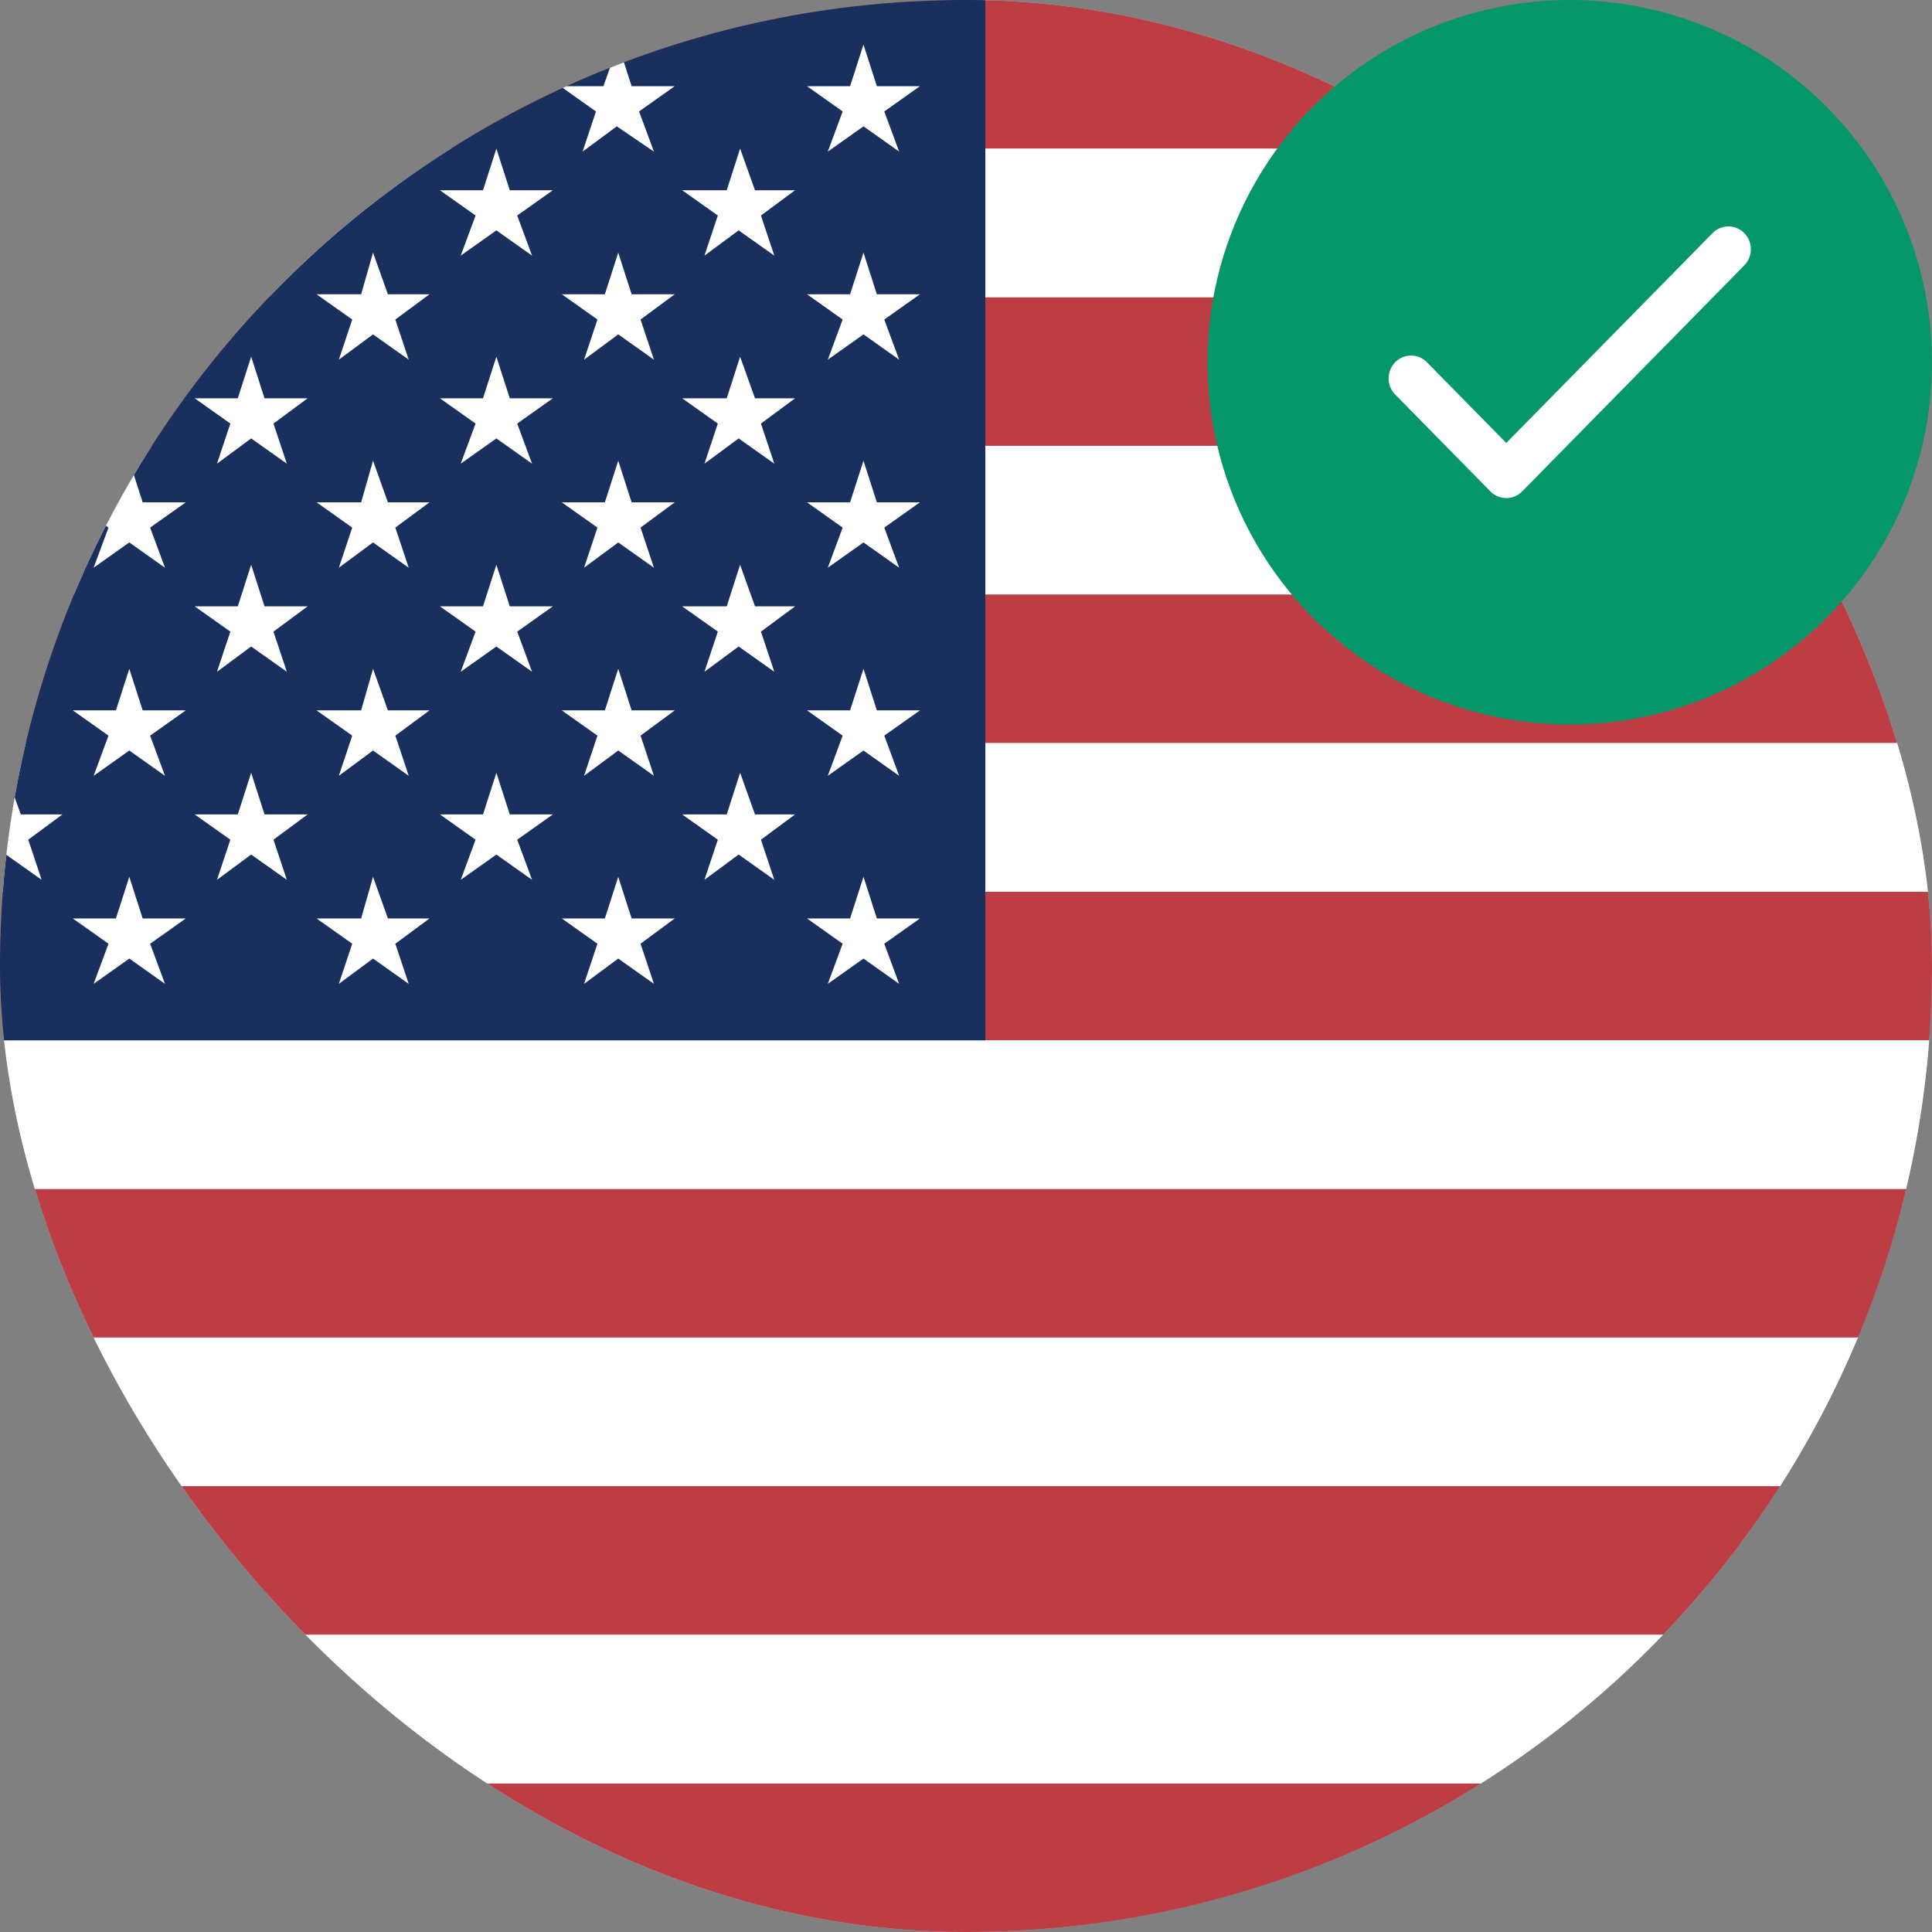
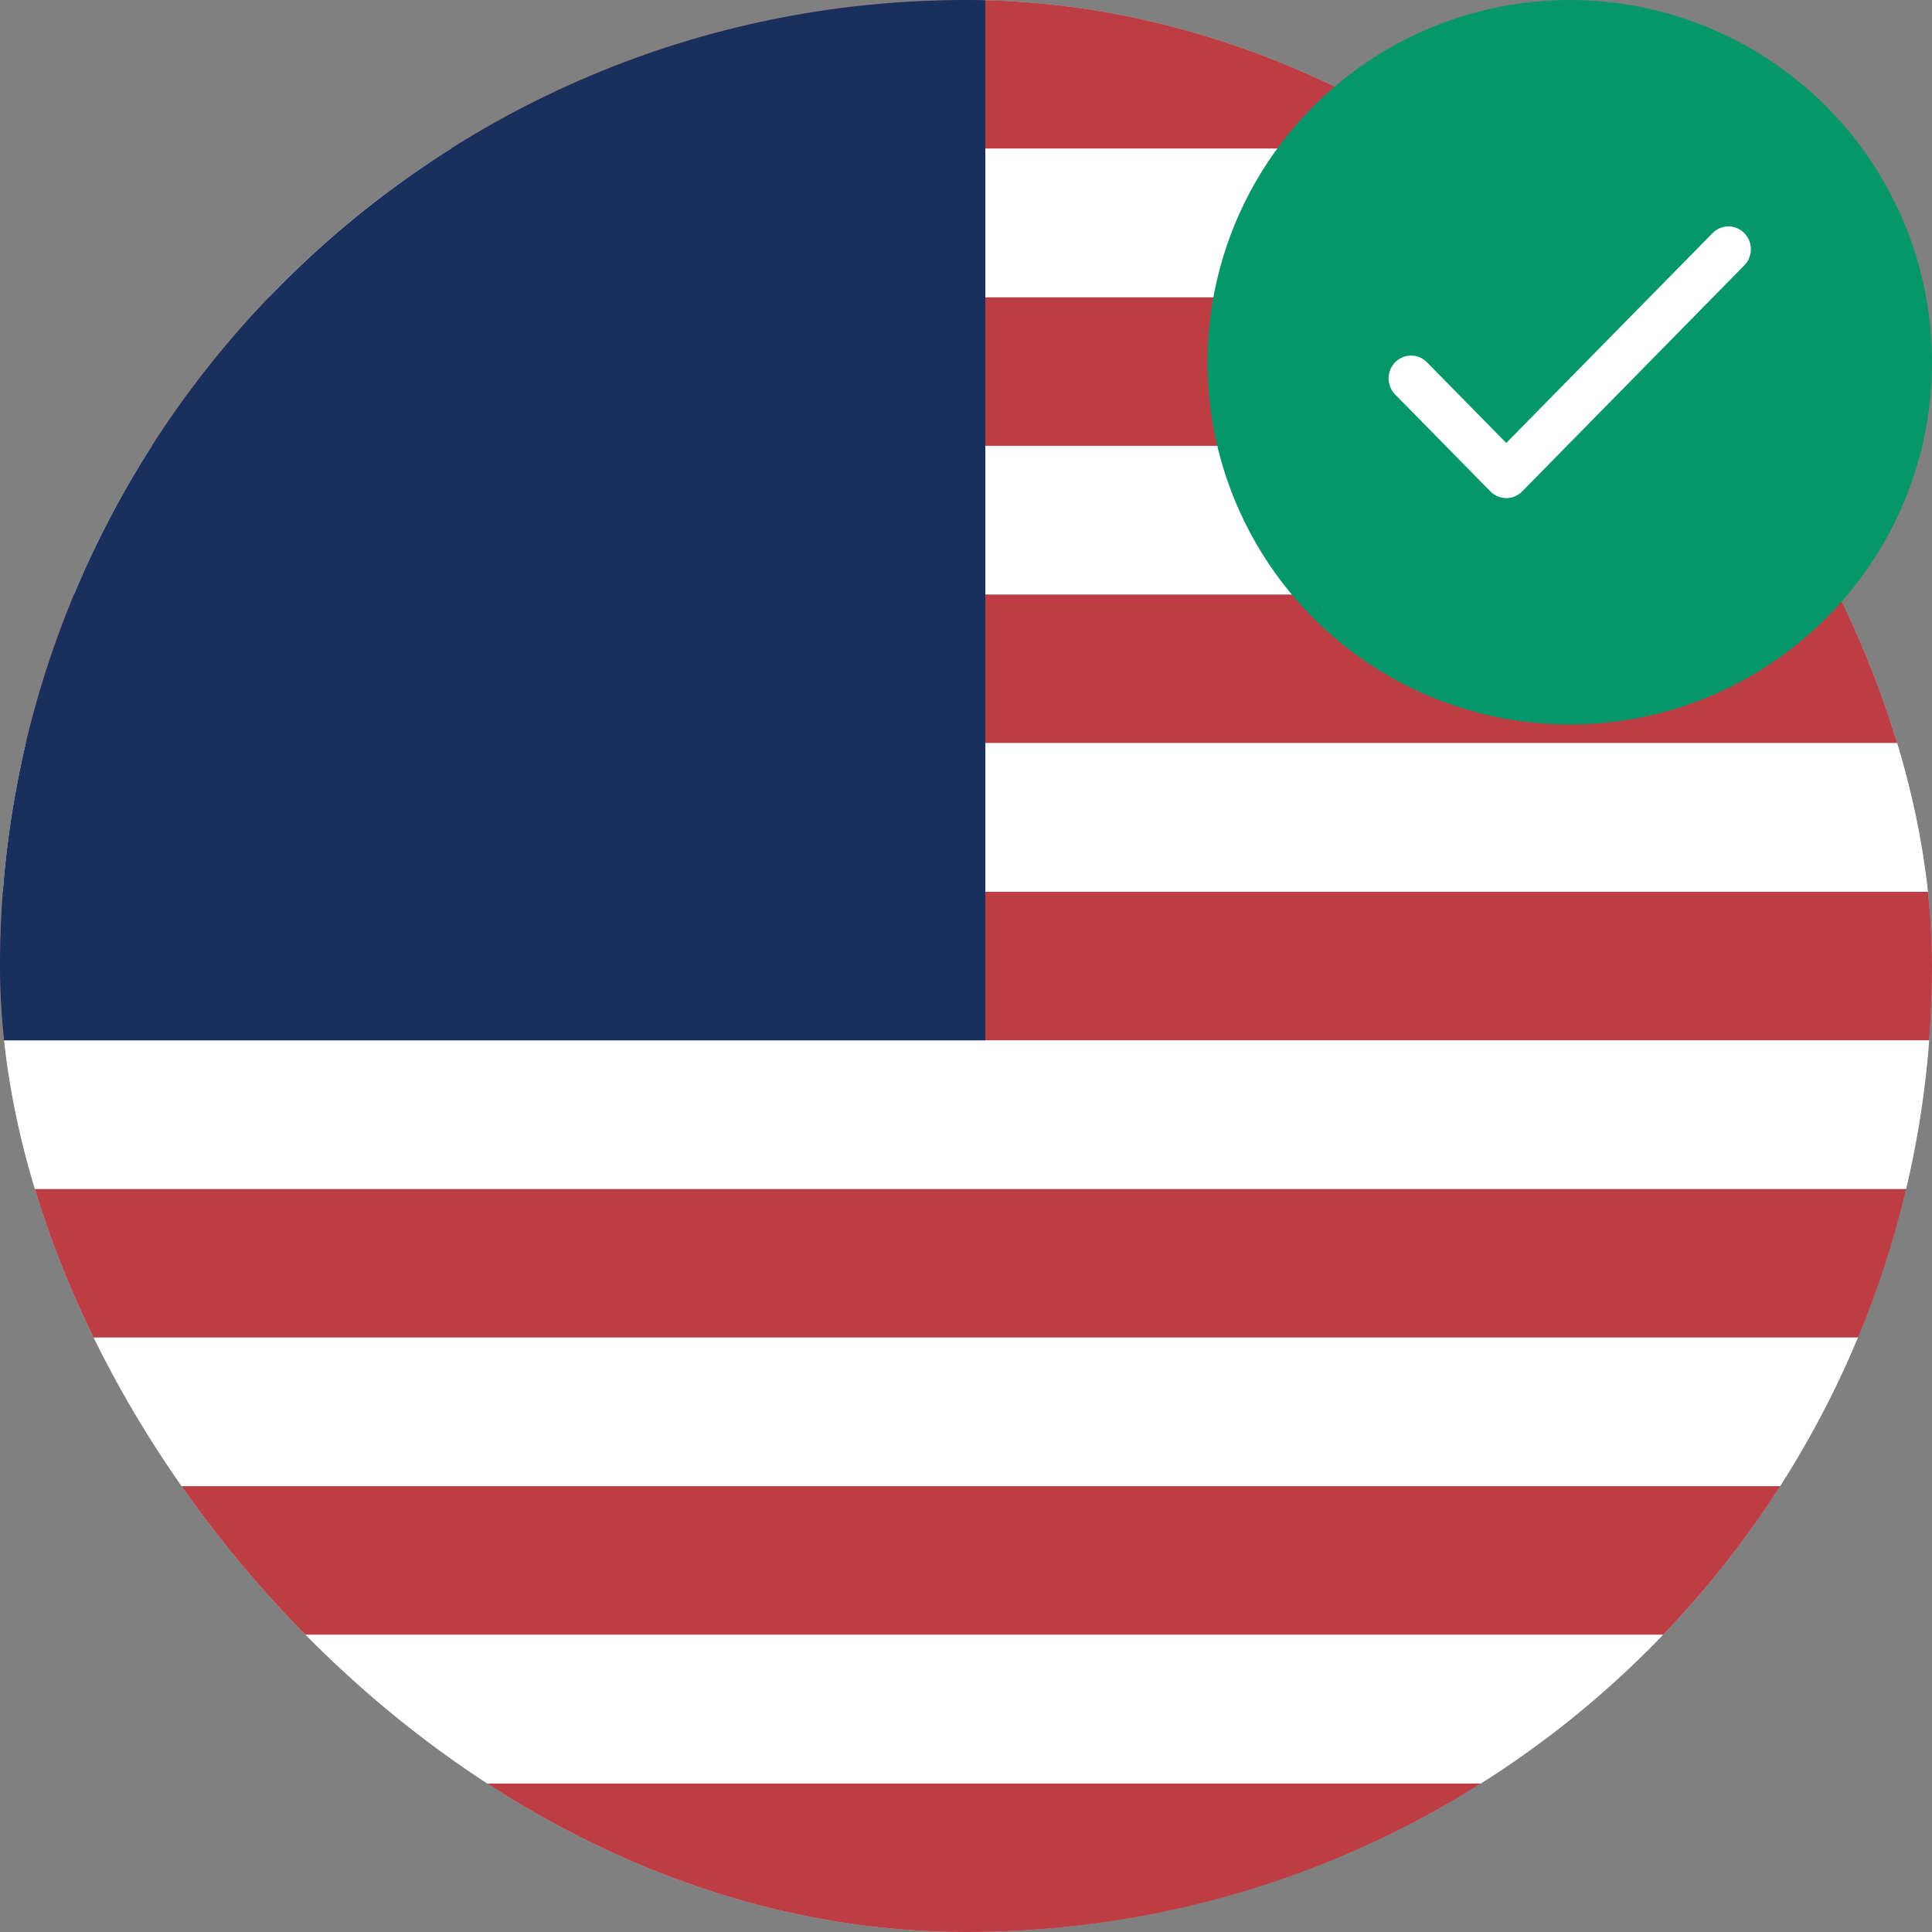
<svg xmlns="http://www.w3.org/2000/svg" width="64" height="64" viewBox="0 0 64 64" fill="none">
  <rect x="0" y="0" width="64" height="64" fill="#808080" stroke="none" />
  <g clip-path="url(#clip0_10685_27178)">
    <g clip-path="url(#clip1_10685_27178)">
      <circle cx="32" cy="32" r="32" fill="#C4C4C4" />
-       <path fill-rule="evenodd" clip-rule="evenodd" d="M-16 0H105.601V4.923H-16V0ZM-16 9.846H105.601V14.769H-16V9.846ZM-16 19.692H105.601V24.616H-16V19.692ZM-16 29.539H105.601V34.462H-16V29.539ZM-16 39.385H105.601V44.308H-16V39.385ZM-16 49.231H105.601V54.154H-16V49.231ZM-16 59.078H105.601V64.001H-16V59.078Z" fill="#BD3D44" />
+       <path fill-rule="evenodd" clip-rule="evenodd" d="M-16 0H105.601V4.923H-16V0M-16 9.846H105.601V14.769H-16V9.846ZM-16 19.692H105.601V24.616H-16V19.692ZM-16 29.539H105.601V34.462H-16V29.539ZM-16 39.385H105.601V44.308H-16V39.385ZM-16 49.231H105.601V54.154H-16V49.231ZM-16 59.078H105.601V64.001H-16V59.078Z" fill="#BD3D44" />
      <path fill-rule="evenodd" clip-rule="evenodd" d="M-16 4.923H105.601V9.846H-16V4.923ZM-16 14.769H105.601V19.692H-16V14.769ZM-16 24.616H105.601V29.539H-16V24.616ZM-16 34.462H105.601V39.385H-16V34.462ZM-16 44.308H105.601V49.231H-16V44.308ZM-16 54.154H105.601V59.078H-16V54.154Z" fill="white" />
      <path fill-rule="evenodd" clip-rule="evenodd" d="M-16 0H32.641V34.462H-16V0Z" fill="#192F5D" />
-       <path fill-rule="evenodd" clip-rule="evenodd" d="M-11.963 1.477L-11.471 2.855H-10.092L-11.225 3.692L-10.781 5.022L-11.963 4.185L-13.046 5.022L-12.603 3.692L-13.785 2.855H-12.308L-11.963 1.477ZM-3.84 1.477L-3.397 2.855H-1.969L-3.151 3.692L-2.658 5.022L-3.84 4.185L-5.021 5.022L-4.529 3.692L-5.711 2.855H-4.283L-3.84 1.477ZM4.283 1.477L4.726 2.855H6.154L4.973 3.692L5.465 5.022L4.283 4.185L3.102 5.022L3.594 3.692L2.412 2.855H3.84L4.283 1.477ZM12.357 1.477L12.85 2.855H14.228L13.096 3.692L13.539 5.022L12.357 4.185L11.225 5.022L11.668 3.692L10.486 2.855H11.963L12.357 1.477ZM20.48 1.477L20.923 2.855H22.351L21.17 3.692L21.662 5.022L20.431 4.185L19.299 5.022L19.742 3.692L18.56 2.855H19.988L20.48 1.477ZM28.604 1.477L29.047 2.855H30.474L29.293 3.692L29.785 5.022L28.604 4.185L27.422 5.022L27.914 3.692L26.733 2.855H28.16L28.604 1.477ZM-7.877 4.923L-7.434 6.302H-6.006L-7.188 7.139L-6.695 8.468L-7.877 7.631L-9.058 8.468L-8.566 7.139L-9.748 6.302H-8.32L-7.877 4.923ZM0.197 4.923L0.689 6.302H2.068L0.936 7.139L1.379 8.468L0.197 7.631L-0.935 8.468L-0.492 7.139L-1.674 6.302H-0.197L0.197 4.923ZM8.32 4.923L8.763 6.302H10.191L9.009 7.139L9.502 8.468L8.32 7.631L7.139 8.468L7.631 7.139L6.449 6.302H7.877L8.32 4.923ZM16.443 4.923L16.887 6.302H18.314L17.133 7.139L17.625 8.468L16.443 7.631L15.262 8.468L15.754 7.139L14.573 6.302H16L16.443 4.923ZM24.517 4.923L25.01 6.302H26.339L25.207 7.139L25.65 8.468L24.468 7.631L23.336 8.468L23.779 7.139L22.597 6.302H24.074L24.517 4.923ZM-11.914 8.369L-11.52 9.748H-10.043L-11.225 10.585L-10.781 11.914L-11.963 11.077L-13.046 11.914L-12.603 10.585L-13.785 9.748H-12.308L-11.914 8.369ZM-3.84 8.369L-3.397 9.748H-1.969L-3.101 10.585L-2.658 11.914L-3.84 11.077L-4.972 11.914L-4.529 10.585L-5.711 9.748H-4.283L-3.84 8.369ZM4.283 8.369L4.726 9.748H6.154L4.973 10.585L5.465 11.914L4.283 11.077L3.102 11.914L3.594 10.585L2.412 9.748H3.84L4.283 8.369ZM12.357 8.369L12.85 9.748H14.228L13.096 10.585L13.539 11.914L12.357 11.077L11.225 11.914L11.668 10.585L10.486 9.748H11.963L12.357 8.369ZM20.48 8.369L20.923 9.748H22.351L21.219 10.585L21.662 11.914L20.48 11.077L19.348 11.914L19.791 10.585L18.61 9.748H20.037L20.48 8.369ZM28.604 8.369L29.047 9.748H30.474L29.293 10.585L29.785 11.914L28.604 11.077L27.422 11.914L27.914 10.585L26.733 9.748H28.16L28.604 8.369ZM-7.877 11.816L-7.434 13.194H-6.006L-7.188 14.031L-6.695 15.36L-7.877 14.523L-9.058 15.36L-8.566 14.031L-9.748 13.194H-8.32L-7.877 11.816ZM0.197 11.816L0.689 13.194H2.068L0.936 14.031L1.379 15.36L0.197 14.523L-0.935 15.36L-0.492 14.031L-1.674 13.194H-0.197L0.197 11.816ZM8.32 11.816L8.763 13.194H10.191L9.059 14.031L9.502 15.36L8.32 14.523L7.188 15.36L7.631 14.031L6.449 13.194H7.877L8.32 11.816ZM16.443 11.816L16.887 13.194H18.314L17.133 14.031L17.625 15.36L16.443 14.523L15.262 15.36L15.754 14.031L14.573 13.194H16L16.443 11.816ZM24.517 11.816L25.01 13.194H26.339L25.207 14.031L25.65 15.36L24.468 14.523L23.336 15.36L23.779 14.031L22.597 13.194H24.074L24.517 11.816ZM-11.914 15.262L-11.52 16.64H-10.043L-11.225 17.477L-10.781 18.806L-11.963 17.969L-13.046 18.806L-12.603 17.477L-13.785 16.64H-12.308L-11.914 15.262ZM-3.84 15.262L-3.397 16.64H-1.969L-3.101 17.477L-2.658 18.806L-3.84 17.969L-4.972 18.806L-4.529 17.477L-5.711 16.64H-4.283L-3.84 15.262ZM4.283 15.262L4.726 16.64H6.154L4.973 17.477L5.465 18.806L4.283 17.969L3.102 18.806L3.594 17.477L2.412 16.64H3.84L4.283 15.262ZM12.357 15.262L12.85 16.64H14.228L13.096 17.477L13.539 18.806L12.357 17.969L11.225 18.806L11.668 17.477L10.486 16.64H11.963L12.357 15.262ZM20.48 15.262L20.923 16.64H22.351L21.219 17.477L21.662 18.806L20.48 17.969L19.348 18.806L19.791 17.477L18.61 16.64H20.037L20.48 15.262ZM28.604 15.262L29.047 16.64H30.474L29.293 17.477L29.785 18.806L28.604 17.969L27.422 18.806L27.914 17.477L26.733 16.64H28.16L28.604 15.262ZM-7.877 18.708L-7.434 20.086H-6.006L-7.188 20.923L-6.695 22.253L-7.877 21.416L-9.058 22.253L-8.566 20.923L-9.748 20.086H-8.32L-7.877 18.708ZM0.197 18.708L0.689 20.086H2.068L0.936 20.923L1.379 22.253L0.197 21.416L-0.935 22.253L-0.492 20.923L-1.674 20.086H-0.197L0.197 18.708ZM8.32 18.708L8.763 20.086H10.191L9.059 20.923L9.502 22.253L8.32 21.416L7.188 22.253L7.631 20.923L6.449 20.086H7.877L8.32 18.708ZM16.443 18.708L16.887 20.086H18.314L17.133 20.923L17.625 22.253L16.443 21.416L15.262 22.253L15.754 20.923L14.573 20.086H16L16.443 18.708ZM24.517 18.708L25.01 20.086H26.339L25.207 20.923L25.65 22.253L24.468 21.416L23.336 22.253L23.779 20.923L22.597 20.086H24.074L24.517 18.708ZM-11.914 22.154L-11.52 23.532H-10.043L-11.225 24.369L-10.781 25.699L-11.963 24.862L-13.046 25.699L-12.603 24.369L-13.785 23.532H-12.308L-11.914 22.154ZM-3.84 22.154L-3.397 23.532H-1.969L-3.101 24.369L-2.658 25.699L-3.84 24.862L-4.972 25.699L-4.529 24.369L-5.711 23.532H-4.283L-3.84 22.154ZM4.283 22.154L4.726 23.532H6.154L4.973 24.369L5.465 25.699L4.283 24.862L3.102 25.699L3.594 24.369L2.412 23.532H3.84L4.283 22.154ZM12.357 22.154L12.85 23.532H14.228L13.096 24.369L13.539 25.699L12.357 24.862L11.225 25.699L11.668 24.369L10.486 23.532H11.963L12.357 22.154ZM20.48 22.154L20.923 23.532H22.351L21.219 24.369L21.662 25.699L20.48 24.862L19.348 25.699L19.791 24.369L18.61 23.532H20.037L20.48 22.154ZM28.604 22.154L29.047 23.532H30.474L29.293 24.369L29.785 25.699L28.604 24.862L27.422 25.699L27.914 24.369L26.733 23.532H28.16L28.604 22.154ZM-7.877 25.6L-7.434 26.979H-6.006L-7.188 27.816L-6.695 29.145L-7.877 28.308L-9.058 29.145L-8.566 27.816L-9.748 26.979H-8.32L-7.877 25.6ZM0.197 25.6L0.689 26.979H2.068L0.936 27.816L1.379 29.145L0.197 28.308L-0.935 29.145L-0.492 27.816L-1.674 26.979H-0.197L0.197 25.6ZM8.32 25.6L8.763 26.979H10.191L9.059 27.816L9.502 29.145L8.32 28.308L7.188 29.145L7.631 27.816L6.449 26.979H7.877L8.32 25.6ZM16.443 25.6L16.887 26.979H18.314L17.133 27.816L17.625 29.145L16.443 28.308L15.262 29.145L15.754 27.816L14.573 26.979H16L16.443 25.6ZM24.517 25.6L25.01 26.979H26.339L25.207 27.816L25.65 29.145L24.468 28.308L23.336 29.145L23.779 27.816L22.597 26.979H24.074L24.517 25.6ZM-11.914 29.046L-11.52 30.425H-10.043L-11.225 31.262L-10.781 32.591L-11.963 31.754L-13.046 32.591L-12.603 31.262L-13.785 30.425H-12.308L-11.914 29.046ZM-3.84 29.046L-3.397 30.425H-1.969L-3.101 31.262L-2.658 32.591L-3.84 31.754L-4.972 32.591L-4.529 31.262L-5.711 30.425H-4.283L-3.84 29.046ZM4.283 29.046L4.726 30.425H6.154L4.973 31.262L5.465 32.591L4.283 31.754L3.102 32.591L3.594 31.262L2.412 30.425H3.84L4.283 29.046ZM12.357 29.046L12.85 30.425H14.228L13.096 31.262L13.539 32.591L12.357 31.754L11.225 32.591L11.668 31.262L10.486 30.425H11.963L12.357 29.046ZM20.48 29.046L20.923 30.425H22.351L21.219 31.262L21.662 32.591L20.48 31.754L19.348 32.591L19.791 31.262L18.61 30.425H20.037L20.48 29.046ZM28.604 29.046L29.047 30.425H30.474L29.293 31.262L29.785 32.591L28.604 31.754L27.422 32.591L27.914 31.262L26.733 30.425H28.16L28.604 29.046Z" fill="white" />
    </g>
    <circle cx="52" cy="12" r="12" fill="#059669" />
    <path d="M46.218 12C45.927 12.295 45.927 12.774 46.218 13.07L49.372 16.279C49.662 16.574 50.133 16.574 50.423 16.279L57.782 8.791C58.073 8.496 58.073 8.017 57.782 7.722C57.492 7.426 57.021 7.426 56.731 7.722L49.897 14.674L47.269 12C46.979 11.705 46.508 11.705 46.218 12Z" fill="white" />
  </g>
  <defs>
    <clipPath id="clip0_10685_27178">
      <rect width="64" height="64" fill="white" />
    </clipPath>
    <clipPath id="clip1_10685_27178">
      <rect width="64" height="64" rx="32" fill="white" />
    </clipPath>
  </defs>
</svg>